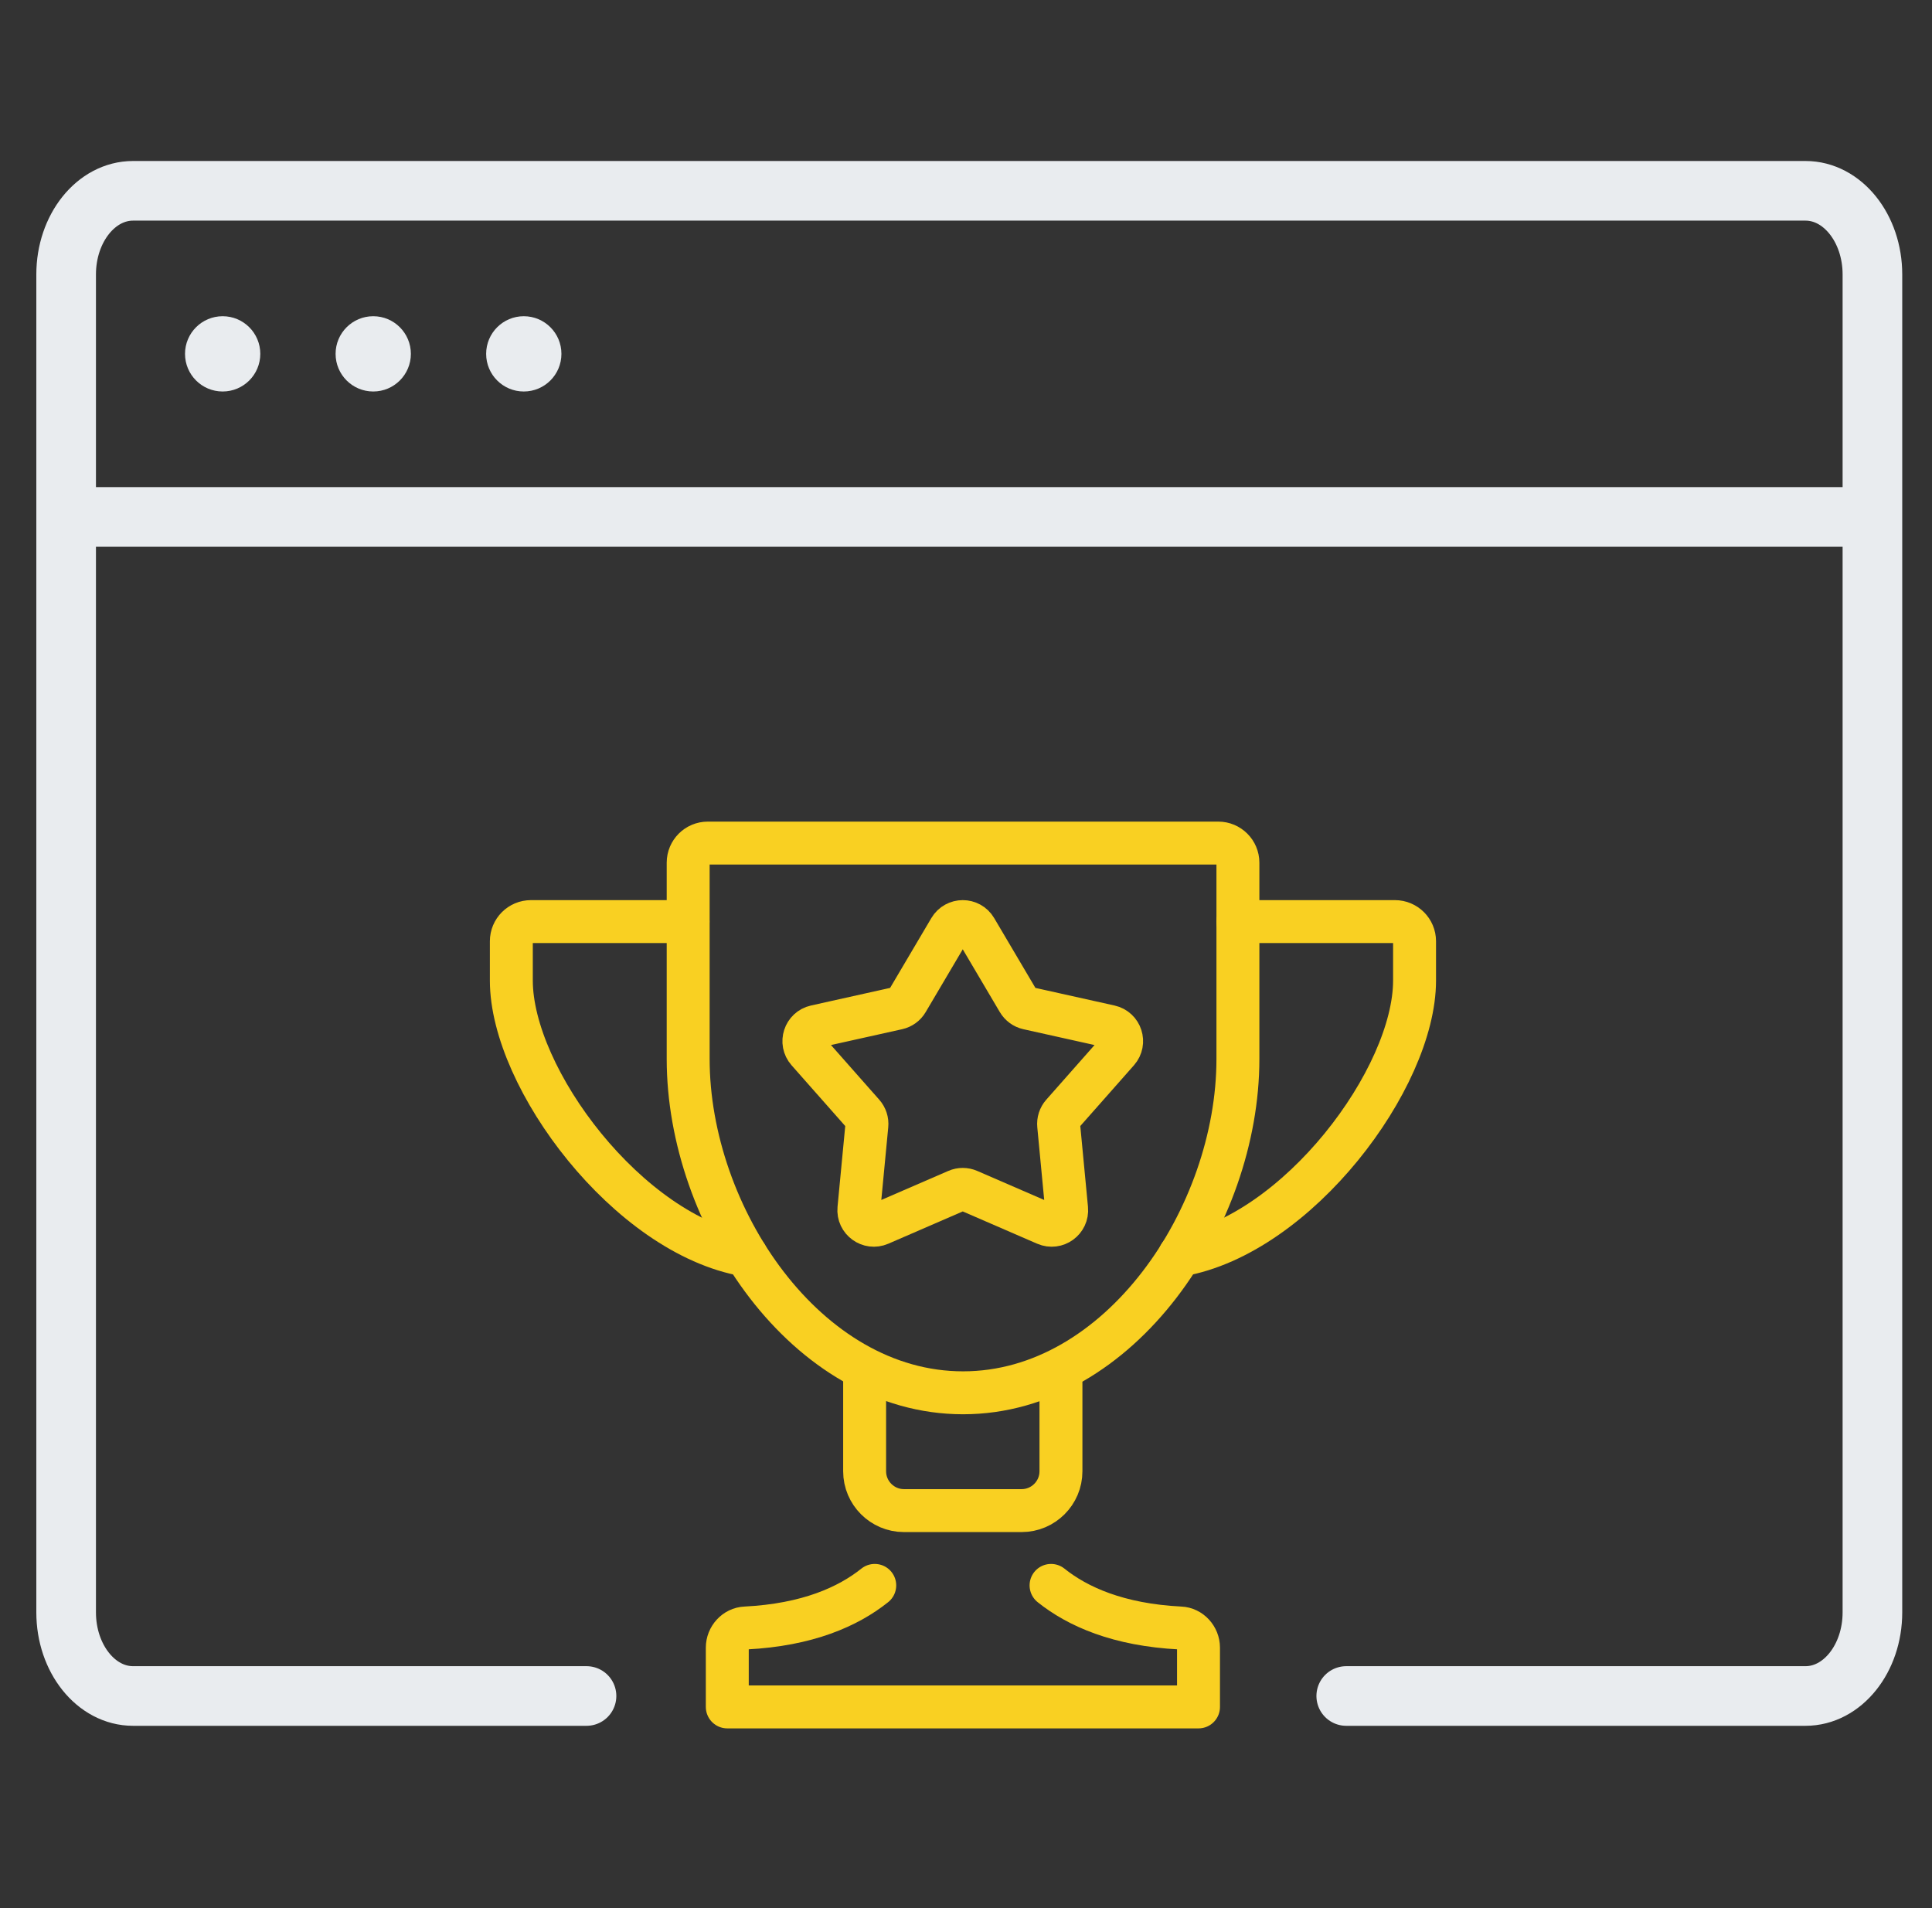
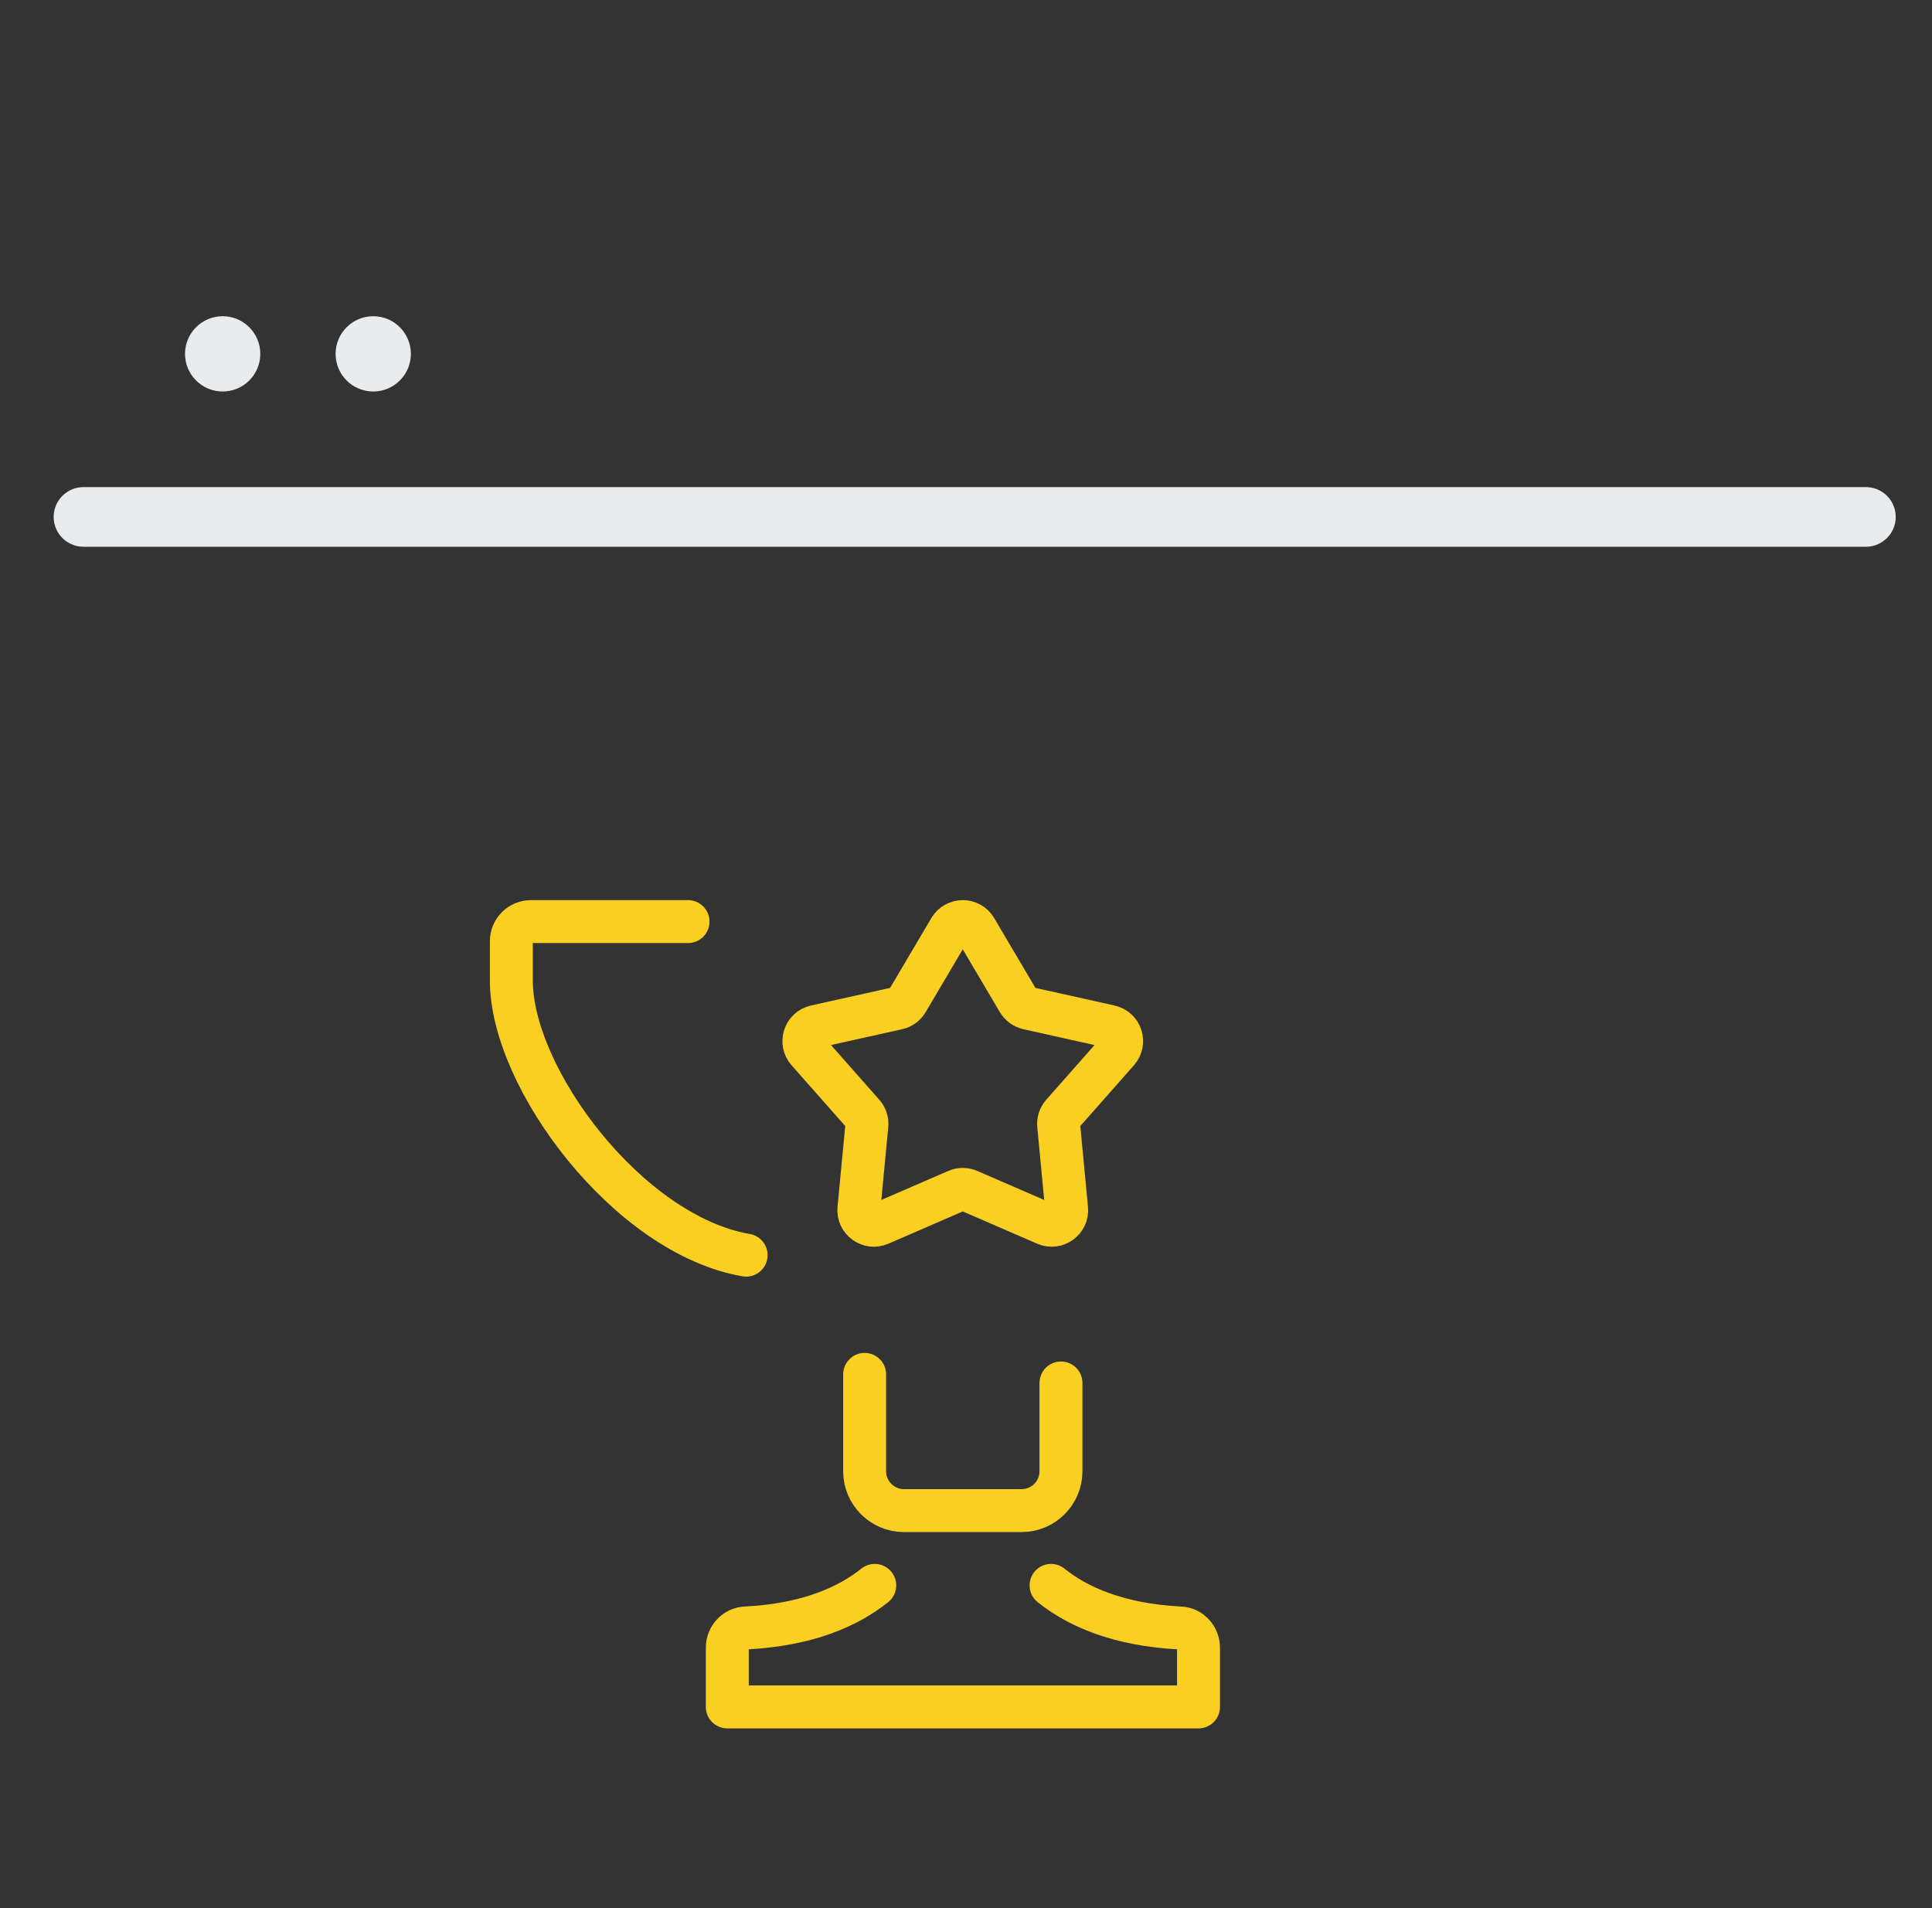
<svg xmlns="http://www.w3.org/2000/svg" width="81" height="80" viewBox="0 0 81 80" fill="none">
  <rect x="0" y="0" width="81" height="80" fill="#333333" stroke="none" />
-   <path d="M24.59 71.107H5.578C4.029 71.107 2.773 69.538 2.773 67.601V11.506C2.773 9.57 4.029 8 5.578 8H75.697C77.246 8 78.502 9.57 78.502 11.506V67.601C78.502 69.538 77.246 71.107 75.697 71.107H56.442" stroke="#E9ECEF" stroke-width="2.5" stroke-linecap="round" stroke-linejoin="round" />
  <path d="M3.5 21.673H78.229" stroke="#E9ECEF" stroke-width="2.5" stroke-linecap="round" stroke-linejoin="round" />
  <circle cx="9.335" cy="14.836" r="1.578" fill="#E9ECEF" />
  <circle cx="15.648" cy="14.836" r="1.578" fill="#E9ECEF" />
-   <circle cx="21.96" cy="14.836" r="1.578" fill="#E9ECEF" />
  <path d="M40.906 38.949L42.694 41.977C42.783 42.127 42.929 42.234 43.099 42.272L46.532 43.036C47 43.14 47.184 43.708 46.867 44.067L44.539 46.703C44.424 46.834 44.368 47.006 44.385 47.18L44.718 50.681C44.764 51.158 44.281 51.509 43.841 51.318L40.615 49.919C40.455 49.849 40.273 49.849 40.114 49.919L36.887 51.318C36.448 51.509 35.965 51.158 36.01 50.681L36.344 47.18C36.361 47.006 36.304 46.834 36.189 46.703L33.861 44.067C33.544 43.708 33.729 43.14 34.196 43.036L37.629 42.272C37.799 42.234 37.946 42.127 38.034 41.977L39.822 38.949C40.066 38.536 40.663 38.536 40.906 38.949Z" stroke="#F9D022" stroke-width="1.8" stroke-linecap="round" stroke-linejoin="round" />
-   <path d="M41.199 35.347H29.675C29.22 35.347 28.852 35.715 28.852 36.17V44.401C28.852 50.986 33.79 58.395 40.376 58.395C46.961 58.395 51.9 50.986 51.9 44.401V36.17C51.9 35.715 51.531 35.347 51.077 35.347H39.552" stroke="#F9D022" stroke-width="1.8" stroke-linecap="round" stroke-linejoin="round" />
  <path d="M44.481 57.983V61.687C44.481 62.593 43.741 63.334 42.835 63.334H37.896C36.991 63.334 36.25 62.593 36.25 61.687V57.623" stroke="#F9D022" stroke-width="1.8" stroke-linecap="round" stroke-linejoin="round" />
  <path d="M44.066 66.47C45.177 67.359 46.881 68.124 49.482 68.256C49.91 68.272 50.248 68.651 50.248 69.079V71.565H30.492V69.079C30.492 68.651 30.83 68.272 31.258 68.256C33.859 68.124 35.563 67.359 36.674 66.47" stroke="#F9D022" stroke-width="1.8" stroke-linecap="round" stroke-linejoin="round" />
-   <path d="M51.897 38.639H58.483C58.937 38.639 59.306 39.008 59.306 39.462V41.109C59.306 45.216 54.392 51.776 49.461 52.624" stroke="#F9D022" stroke-width="1.8" stroke-linecap="round" stroke-linejoin="round" />
  <path d="M31.282 52.624C26.352 51.776 21.438 45.216 21.438 41.109V39.462C21.438 39.008 21.806 38.639 22.261 38.639H28.846" stroke="#F9D022" stroke-width="1.8" stroke-linecap="round" stroke-linejoin="round" />
</svg>